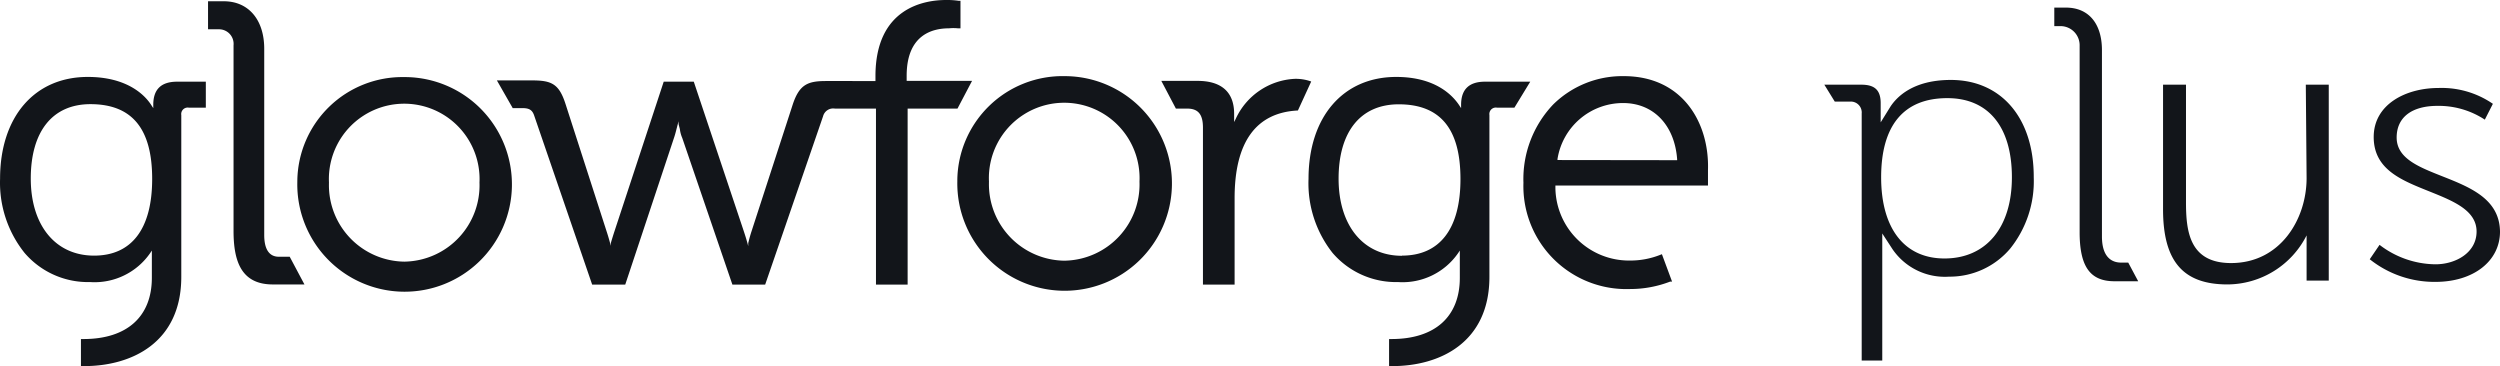
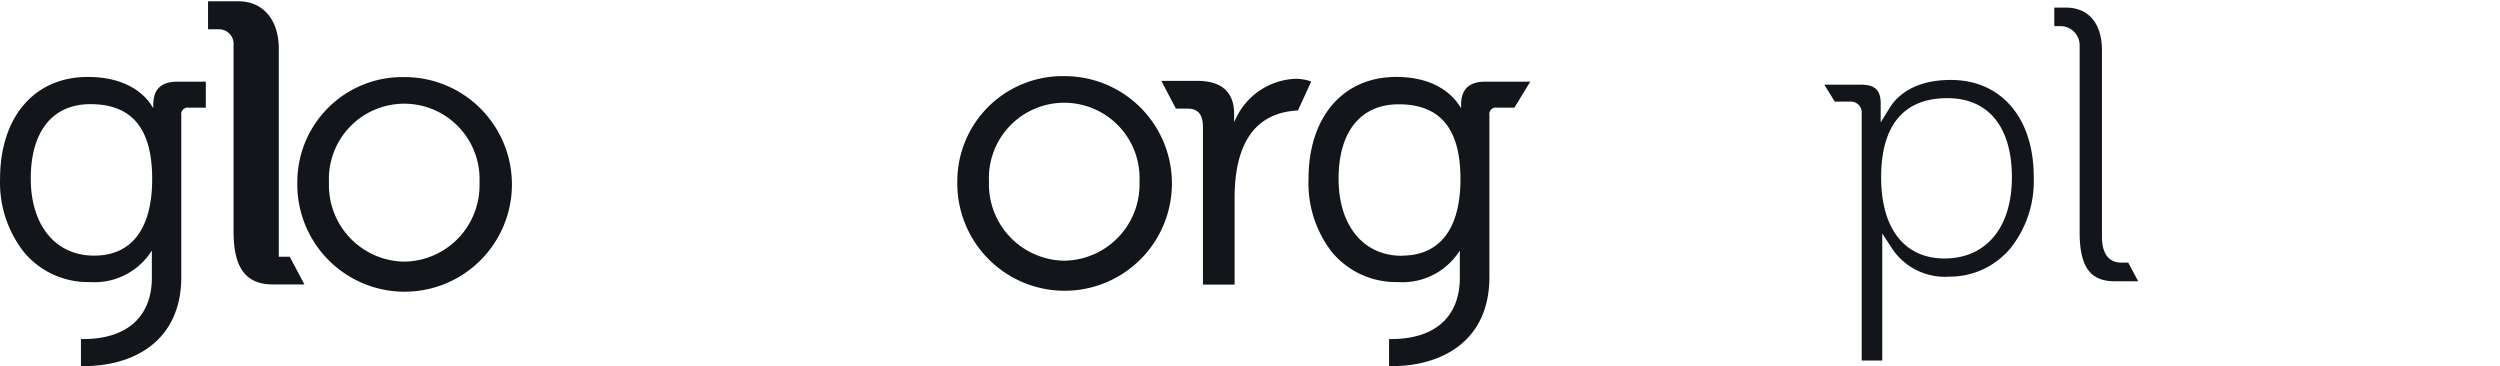
<svg xmlns="http://www.w3.org/2000/svg" width="591.271" height="86.585" viewBox="0 0 591.271 86.585">
  <g id="glowforge_plus" data-name="glowforge plus" transform="translate(0 0)">
    <g id="Camera" transform="translate(0 0)">
      <g id="glowforge_plus-2" data-name="glowforge plus">
-         <path id="Path_21084" data-name="Path 21084" d="M166.719,26.385c-5.465-2.171-10.631-4.193-10.631-9.1s3.743-7.487,9.62-7.487a19.83,19.83,0,0,1,11.23,3.257l1.909-3.743a21.35,21.35,0,0,0-12.914-3.743c-7.487,0-15.273,3.743-15.273,11.6s6.888,10.332,13.588,13.027c5.278,2.134,10.743,4.342,10.743,9.321s-4.9,7.749-9.733,7.749a22.015,22.015,0,0,1-13.214-4.6l-2.321,3.406a24.561,24.561,0,0,0,15.535,5.353c8.984,0,15.273-4.9,15.273-11.9C180.419,31.776,173.457,29.043,166.719,26.385Z" transform="translate(410.741 15.243)" fill="#12151a" />
-         <path id="Path_21085" data-name="Path 21085" d="M170.616,27.437c0,9.77-6.251,20.1-17.856,20.1-9.845,0-10.668-7.487-10.668-14.412V5.351h-5.428v29.46c0,12.278,4.717,17.781,15.235,17.781a21.081,21.081,0,0,0,18.717-11.6V51.693h5.241V5.351h-5.428Z" transform="translate(374.914 14.678)" fill="#12151a" />
        <path id="Path_21086" data-name="Path 21086" d="M145.553,60.786c-1.684,0-4.492-.786-4.492-6.176V10.551c0-6.326-3.182-10.07-8.5-10.07h-2.77v4.38h1.61a4.53,4.53,0,0,1,4.383,4.672l0,.045V53.6c0,8.123,2.471,11.6,8.235,11.6h5.615l-2.358-4.417Z" transform="translate(356.067 1.318)" fill="#12151a" />
        <path id="Path_21087" data-name="Path 21087" d="M145.173,5.051c-8.872,0-12.727,3.968-14.262,6.289l-2.321,3.743V10.554c0-3.07-1.385-4.38-4.567-4.38h-8.759l2.471,4.005h3.556a2.578,2.578,0,0,1,2.808,2.336,2.485,2.485,0,0,1,0,.472V71.42h4.866V41.361L131.4,45.1a14.985,14.985,0,0,0,13.364,6.476,18.724,18.724,0,0,0,14.449-6.626,25.486,25.486,0,0,0,5.578-16.882C164.825,14.072,157.114,5.051,145.173,5.051Zm-1.5,42.225c-9.4,0-14.973-7-14.973-19.2S133.981,9.356,144.35,9.356c9.7,0,15.273,6.775,15.273,18.717S153.483,47.276,143.676,47.276Z" transform="translate(316.207 13.855)" fill="#12151a" />
-         <path id="Path_21088" data-name="Path 21088" d="M120,4.813a23.272,23.272,0,0,0-16.7,6.7,25.546,25.546,0,0,0-7.037,18.529,24.336,24.336,0,0,0,23.516,25.121c.584.019,1.168.019,1.752,0a26.3,26.3,0,0,0,9.433-1.759h.449l-2.4-6.476-.487.187a19.158,19.158,0,0,1-6.963,1.31,17.412,17.412,0,0,1-17.74-17.07c0-.15,0-.3,0-.449v-.225h36.086V26.973C140.25,15.968,134,4.813,120,4.813Zm-15.685,19.84v-.225a15.681,15.681,0,0,1,15.535-13.251c7.15,0,12.166,5.2,12.765,13.289v.225Z" transform="translate(264.044 13.195)" fill="#12151a" />
        <path id="Path_21089" data-name="Path 21089" d="M124.428,5.984c-3.743,0-5.652,1.8-5.652,5.465v.786l-.374-.561c-1.647-2.545-5.8-6.813-14.973-6.813-12.578,0-20.738,9.471-20.738,24.107a26.554,26.554,0,0,0,5.69,17.519,19.745,19.745,0,0,0,15.46,6.888A15.989,15.989,0,0,0,118.1,46.487l.374-.561v6.439c0,9.209-5.877,14.487-16.171,14.487h-.562v6.4h.749c11.23,0,22.984-5.54,22.984-21.112V13.882a1.534,1.534,0,0,1,1.273-1.759,1.516,1.516,0,0,1,.487,0h4.155l3.743-6.139ZM104.775,47.16c-9.134,0-14.973-7.15-14.973-18.23s5.166-17.594,14.225-17.594c9.808,0,14.6,5.765,14.6,17.668s-4.979,18.118-13.85,18.118Z" transform="translate(226.786 13.334)" fill="#12151a" />
        <path id="Path_21090" data-name="Path 21090" d="M104.968,4.983a16.247,16.247,0,0,0-14,9.471l-.374.749V13.255c0-5.428-3.332-7.786-8.647-7.786H73.374l3.444,6.551h2.658c2.508,0,3.743,1.235,3.743,4.492V53.646h7.487V33.207c0-13.251,5.053-20.251,14.973-20.738l3.144-6.85A10.735,10.735,0,0,0,104.968,4.983Z" transform="translate(201.289 13.661)" fill="#12151a" />
        <path id="Path_21091" data-name="Path 21091" d="M85.829,4.814A24.891,24.891,0,0,0,60.491,29.25c0,.165,0,.329,0,.494A25.38,25.38,0,1,0,86.312,4.818C86.151,4.814,85.99,4.81,85.829,4.814Zm0,43.647A18.081,18.081,0,0,1,67.966,30.168c0-.142,0-.284.007-.423a17.818,17.818,0,1,1,35.6-1.636c.026.547.026,1.089,0,1.636A18.04,18.04,0,0,1,86.222,48.45l-.318.011Z" transform="translate(165.925 13.193)" fill="#12151a" />
-         <path id="Path_21092" data-name="Path 21092" d="M128.308,19.131v-1.2c0-9.845,6.251-11.23,9.995-11.23a10.163,10.163,0,0,1,2.134,0h.6V.19h-.412A19.07,19.07,0,0,0,137.629,0c-5.016,0-16.7,1.759-16.7,18.005v1.16H109.255c-4.3,0-6.326.786-7.9,5.578L91.624,54.692q-.393,1.179-.786,2.807v.711l-.187-.711c-.3-1.086-.6-2.021-.861-2.807L77.961,19.318H70.849L59.244,54.58c-.262.786-.562,1.759-.9,2.882l-.187.674v-.674c-.3-1.123-.6-2.1-.861-2.882L47.64,24.634c-1.535-4.791-3.294-5.615-7.9-5.615H31.394l3.743,6.551h2.283c1.647,0,2.358.449,2.807,1.8l13.7,39.941h7.824l11.529-34.7c.225-.636.449-1.5.636-2.246l.262-1.011.187-.674v.674l.3,1.16a7.517,7.517,0,0,0,.562,2.1l11.866,34.7h7.749l13.7-39.829a2.471,2.471,0,0,1,2.808-1.8h9.7V67.307h7.487V25.682h11.791l3.444-6.551Z" transform="translate(86.125 0)" fill="#12151a" />
        <path id="Path_21093" data-name="Path 21093" d="M44.129,4.875A24.851,24.851,0,0,0,18.794,29.236c0,.2-.007.4-.007.606A25.381,25.381,0,1,0,44.578,4.875C44.428,4.875,44.278,4.871,44.129,4.875Zm0,43.647A18.081,18.081,0,0,1,26.266,30.228c0-.142,0-.284.007-.423a17.818,17.818,0,1,1,35.6-1.636c.026.547.026,1.089,0,1.636A18.04,18.04,0,0,1,44.522,48.51l-.318.011Z" transform="translate(51.529 13.358)" fill="#12151a" />
-         <path id="Path_21094" data-name="Path 21094" d="M29.877,60.5c-2.4,0-3.444-1.984-3.444-5.128V11.311c0-6.888-3.743-11.23-9.545-11.23H13.144V6.707h2.7a3.446,3.446,0,0,1,3.347,3.541c0,.067-.007.135-.015.2V54.4c0,7.187,1.834,12.652,9.283,12.652h7.487L32.46,60.5Z" transform="translate(36.059 0.221)" fill="#12151a" />
+         <path id="Path_21094" data-name="Path 21094" d="M29.877,60.5V11.311c0-6.888-3.743-11.23-9.545-11.23H13.144V6.707h2.7a3.446,3.446,0,0,1,3.347,3.541c0,.067-.007.135-.015.2V54.4c0,7.187,1.834,12.652,9.283,12.652h7.487L32.46,60.5Z" transform="translate(36.059 0.221)" fill="#12151a" />
        <path id="Path_21095" data-name="Path 21095" d="M36.251,11.449v.786l-.374-.561c-1.61-2.62-5.914-6.813-15.123-6.813C8.139,4.861.016,14.332.016,28.968a26.579,26.579,0,0,0,5.8,17.519,19.745,19.745,0,0,0,15.46,6.888A15.989,15.989,0,0,0,35.54,46.487l.374-.561v6.439c0,9.209-5.914,14.487-16.171,14.487h-.6v6.4h.749c11.23,0,22.984-5.54,22.984-21.112V13.882a1.534,1.534,0,0,1,1.273-1.759,1.516,1.516,0,0,1,.487,0h4.043V5.984H41.9C38.123,5.984,36.251,7.781,36.251,11.449Zm-14,35.674c-9.134,0-14.973-7.15-14.973-18.23S12.369,11.3,21.39,11.3c9.807,0,14.6,5.765,14.6,17.668S31.085,47.123,22.251,47.123Z" transform="translate(0 13.334)" fill="#12151a" />
      </g>
    </g>
  </g>
</svg>